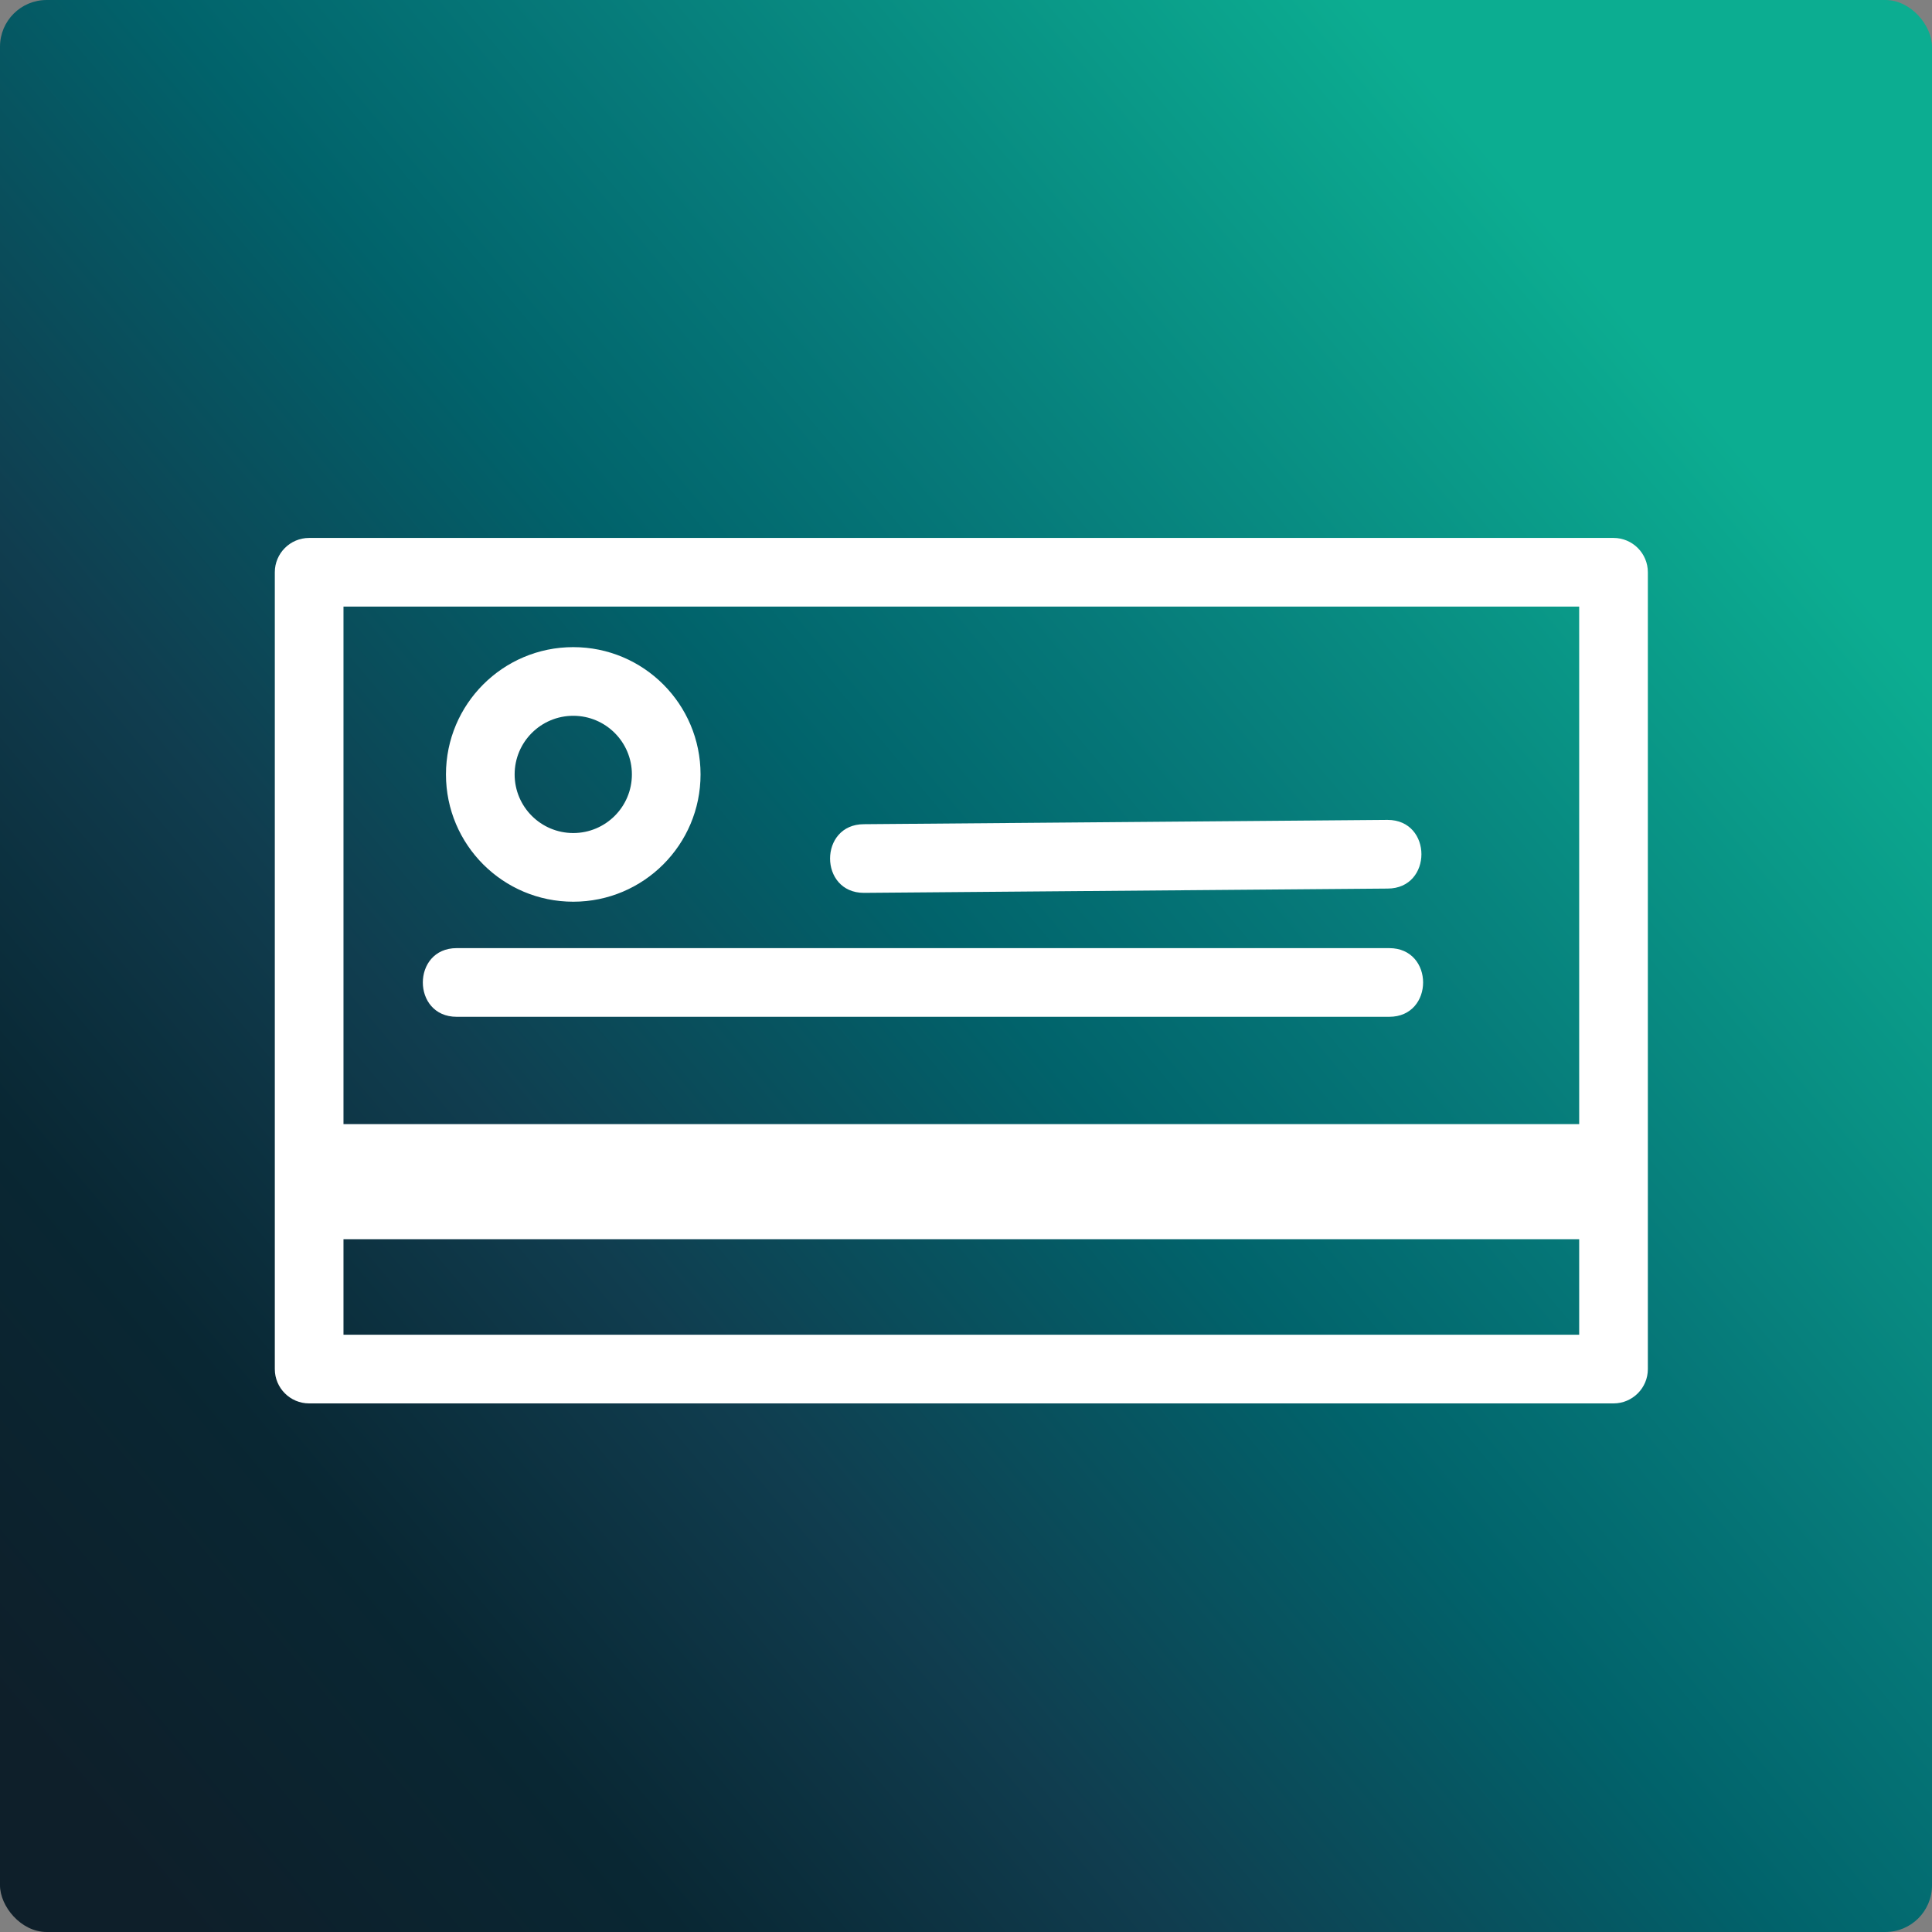
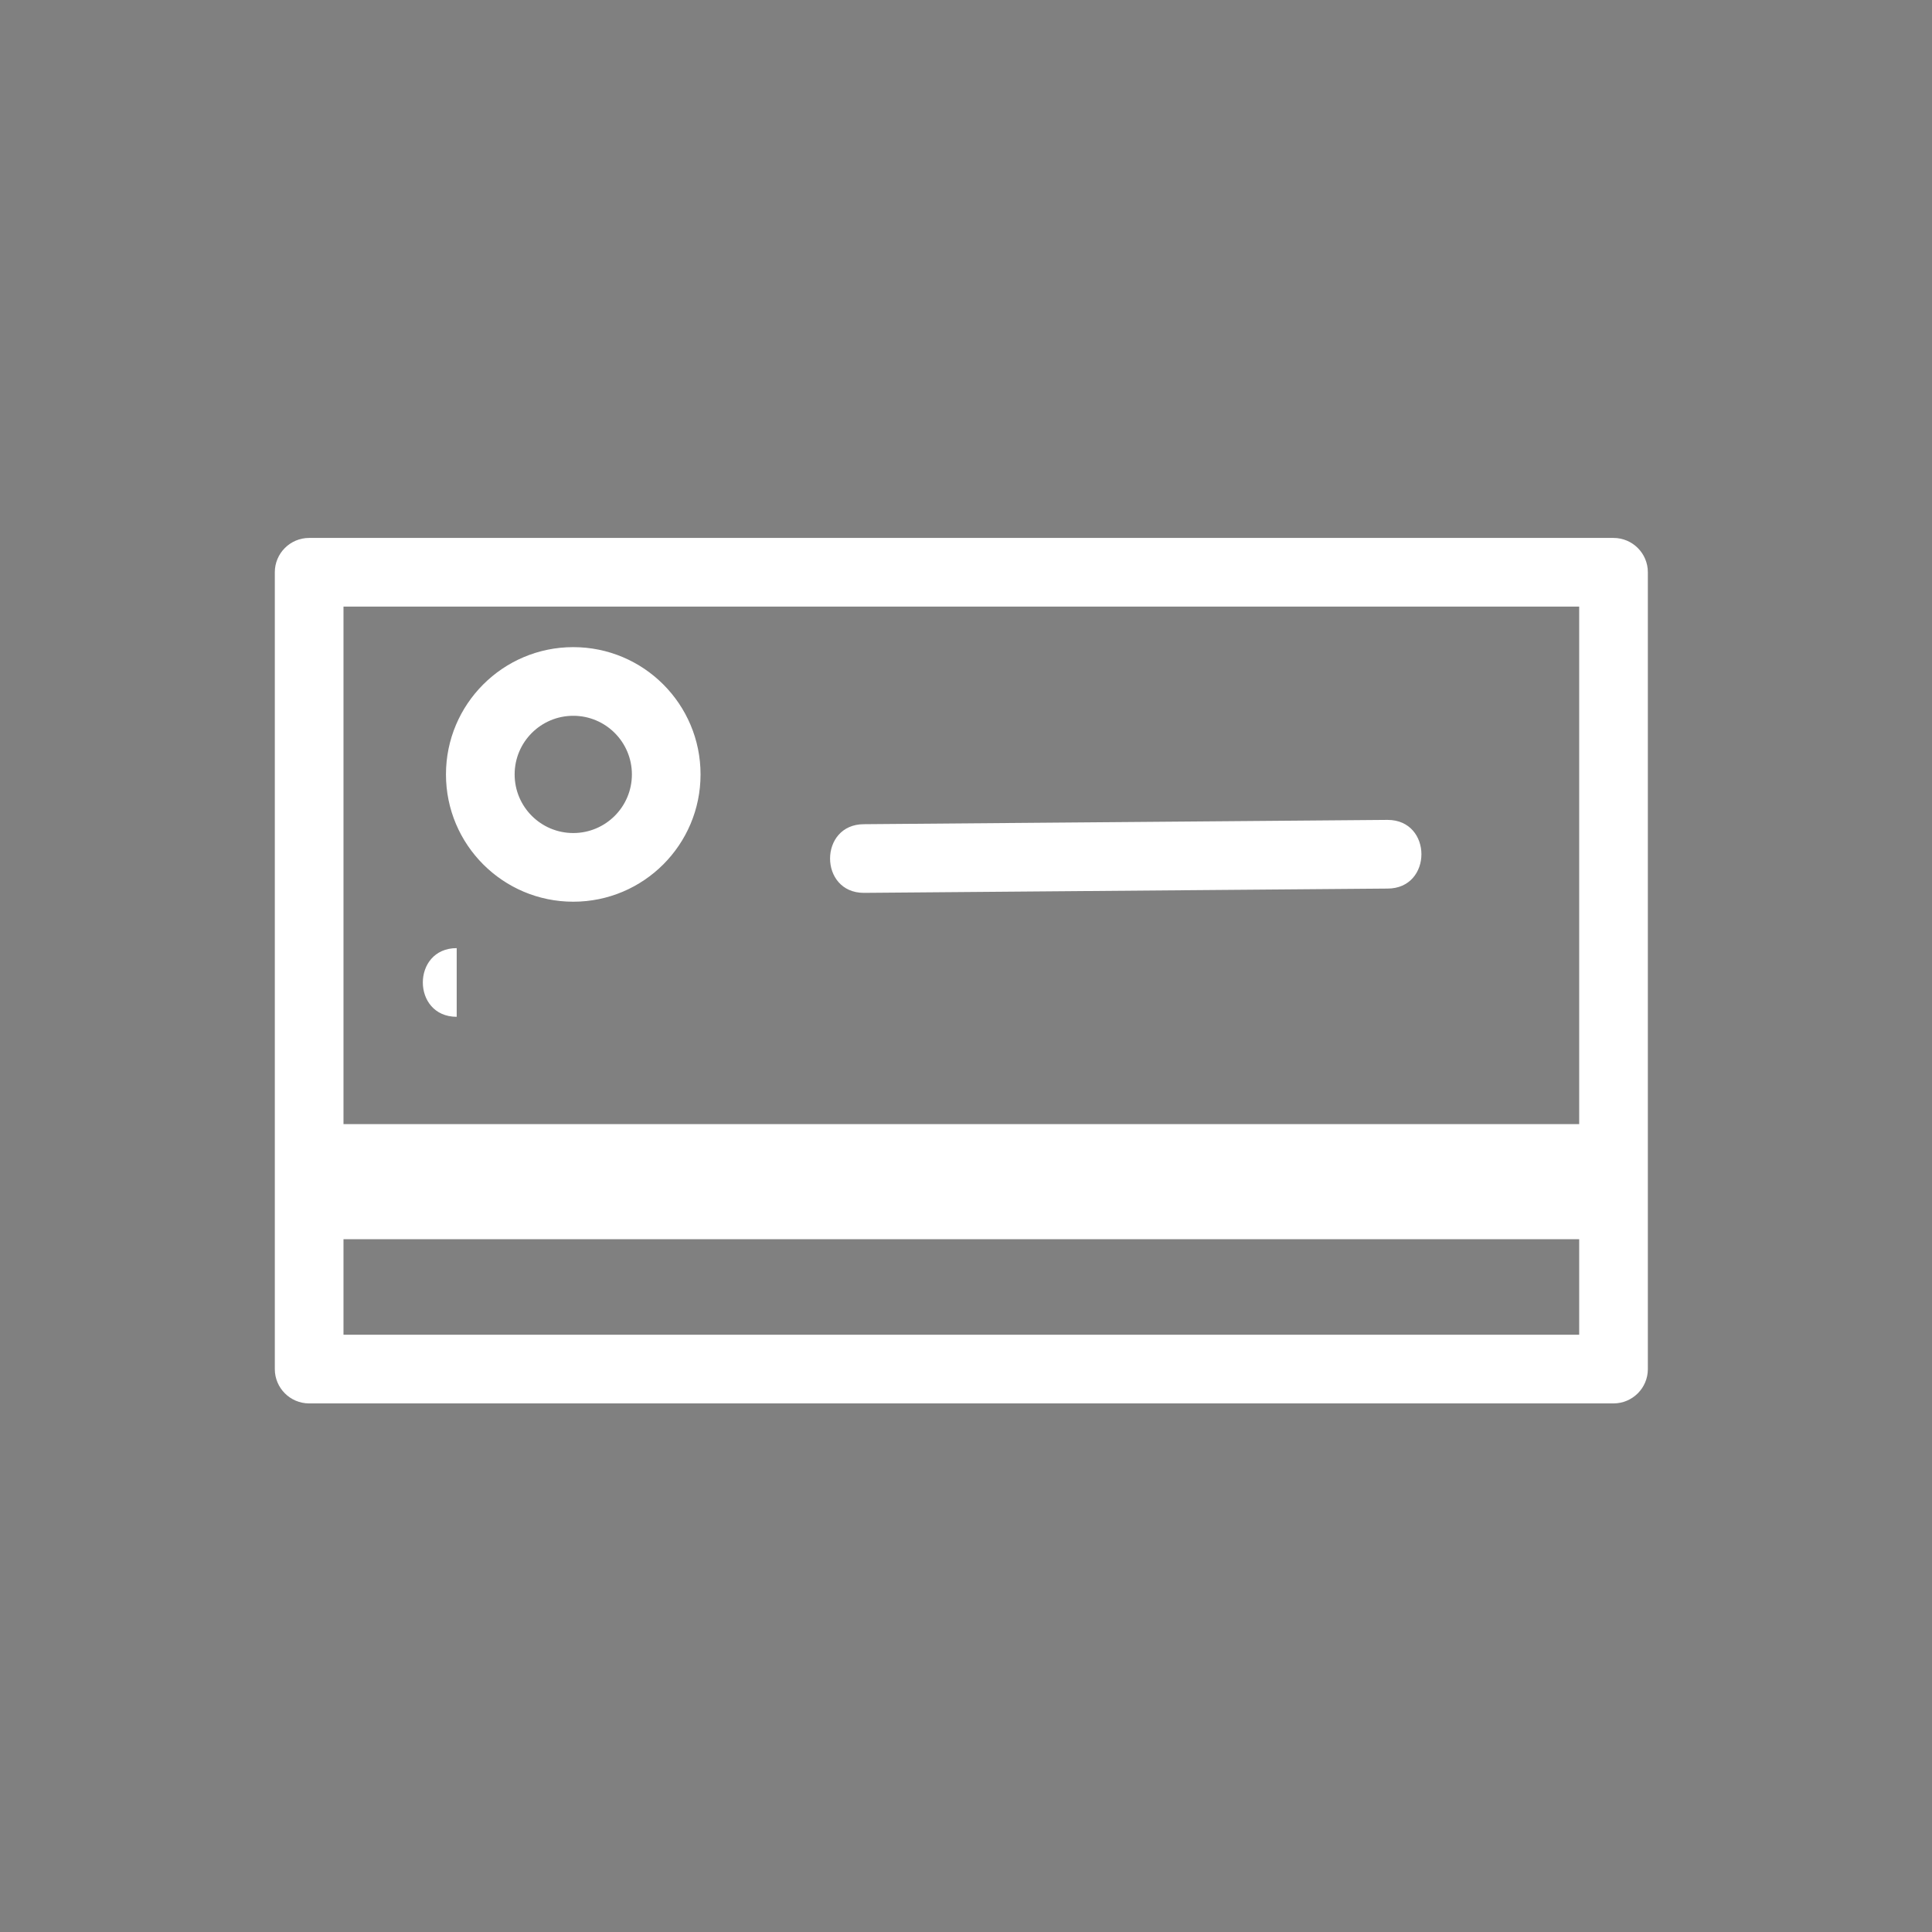
<svg xmlns="http://www.w3.org/2000/svg" width="207" height="207" viewBox="0 0 207 207" fill="none">
  <rect x="0" y="0" width="207" height="207" fill="#808080" stroke="none" />
-   <rect width="207" height="207" rx="5" fill="url(#paint0_linear_553_21)" />
-   <path d="M33.124 57.636H172.876C174.908 57.636 176.556 59.283 176.556 61.315V146.685C176.556 148.717 174.908 150.365 172.876 150.365H33.124C31.091 150.365 29.444 148.717 29.444 146.685V61.315C29.444 59.283 31.091 57.636 33.124 57.636ZM92.567 95.664C87.726 95.664 87.726 88.307 92.567 88.307L148.666 87.846C153.505 87.846 153.505 95.204 148.666 95.204L92.567 95.664ZM48.932 108.943C44.094 108.943 44.094 101.585 48.932 101.585H148.847C153.686 101.585 153.686 108.943 148.847 108.943H48.932ZM36.802 120.441H169.198V64.993H36.802V120.441ZM169.198 132.774H36.802V143.007H169.198V132.774ZM61.421 69.336C68.954 69.336 75.059 75.441 75.059 82.974C75.059 90.505 68.954 96.612 61.421 96.612C53.889 96.612 47.782 90.505 47.782 82.974C47.782 75.441 53.889 69.336 61.421 69.336ZM61.421 76.692C57.952 76.692 55.14 79.503 55.14 82.974C55.14 86.443 57.952 89.254 61.421 89.254C64.891 89.254 67.703 86.443 67.703 82.974C67.703 79.503 64.891 76.692 61.421 76.692Z" fill="white" />
+   <path d="M33.124 57.636H172.876C174.908 57.636 176.556 59.283 176.556 61.315V146.685C176.556 148.717 174.908 150.365 172.876 150.365H33.124C31.091 150.365 29.444 148.717 29.444 146.685V61.315C29.444 59.283 31.091 57.636 33.124 57.636ZM92.567 95.664C87.726 95.664 87.726 88.307 92.567 88.307L148.666 87.846C153.505 87.846 153.505 95.204 148.666 95.204L92.567 95.664ZM48.932 108.943C44.094 108.943 44.094 101.585 48.932 101.585H148.847H48.932ZM36.802 120.441H169.198V64.993H36.802V120.441ZM169.198 132.774H36.802V143.007H169.198V132.774ZM61.421 69.336C68.954 69.336 75.059 75.441 75.059 82.974C75.059 90.505 68.954 96.612 61.421 96.612C53.889 96.612 47.782 90.505 47.782 82.974C47.782 75.441 53.889 69.336 61.421 69.336ZM61.421 76.692C57.952 76.692 55.14 79.503 55.14 82.974C55.14 86.443 57.952 89.254 61.421 89.254C64.891 89.254 67.703 86.443 67.703 82.974C67.703 79.503 64.891 76.692 61.421 76.692Z" fill="white" />
  <defs>
    <linearGradient id="paint0_linear_553_21" x1="21.991" y1="209.642" x2="197.759" y2="61.628" gradientUnits="userSpaceOnUse">
      <stop offset="1.29143e-07" stop-color="#0E1F2A" />
      <stop offset="0.177" stop-color="#092733" />
      <stop offset="0.353" stop-color="#103D4F" />
      <stop offset="0.571" stop-color="#01636B" />
      <stop offset="0.713" stop-color="#067979" />
      <stop offset="1" stop-color="#0CAD91" />
    </linearGradient>
  </defs>
</svg>